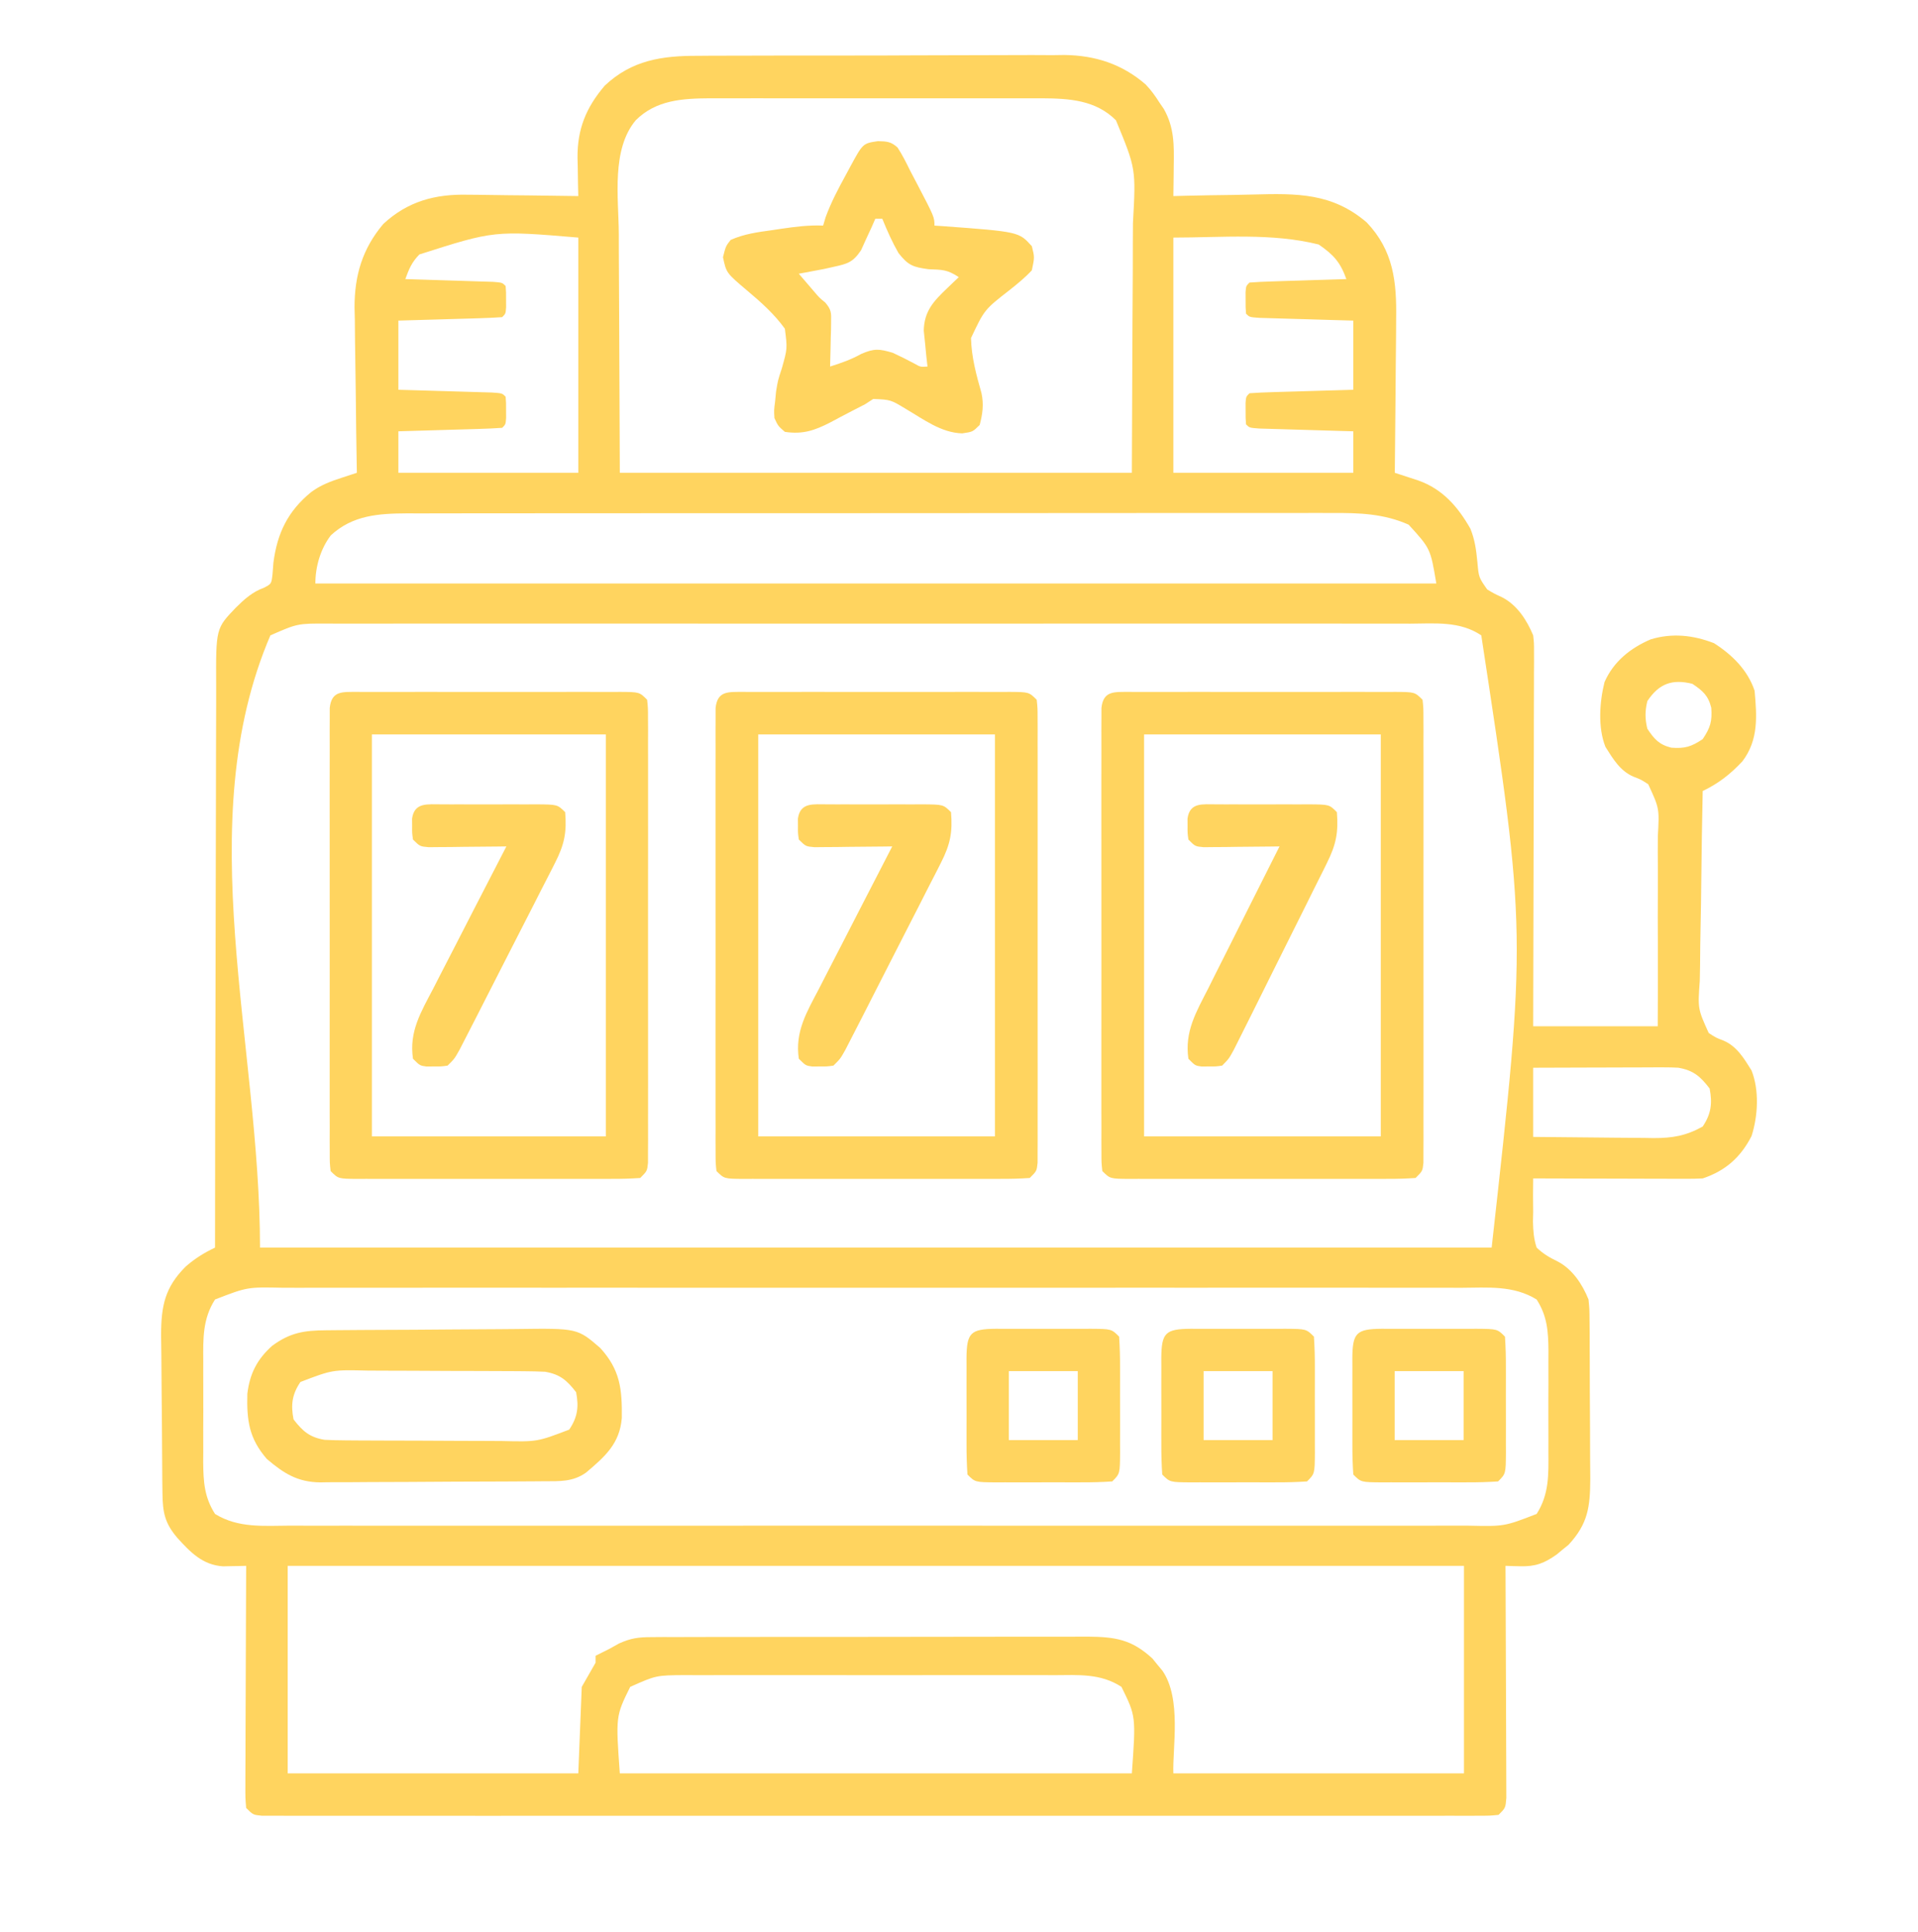
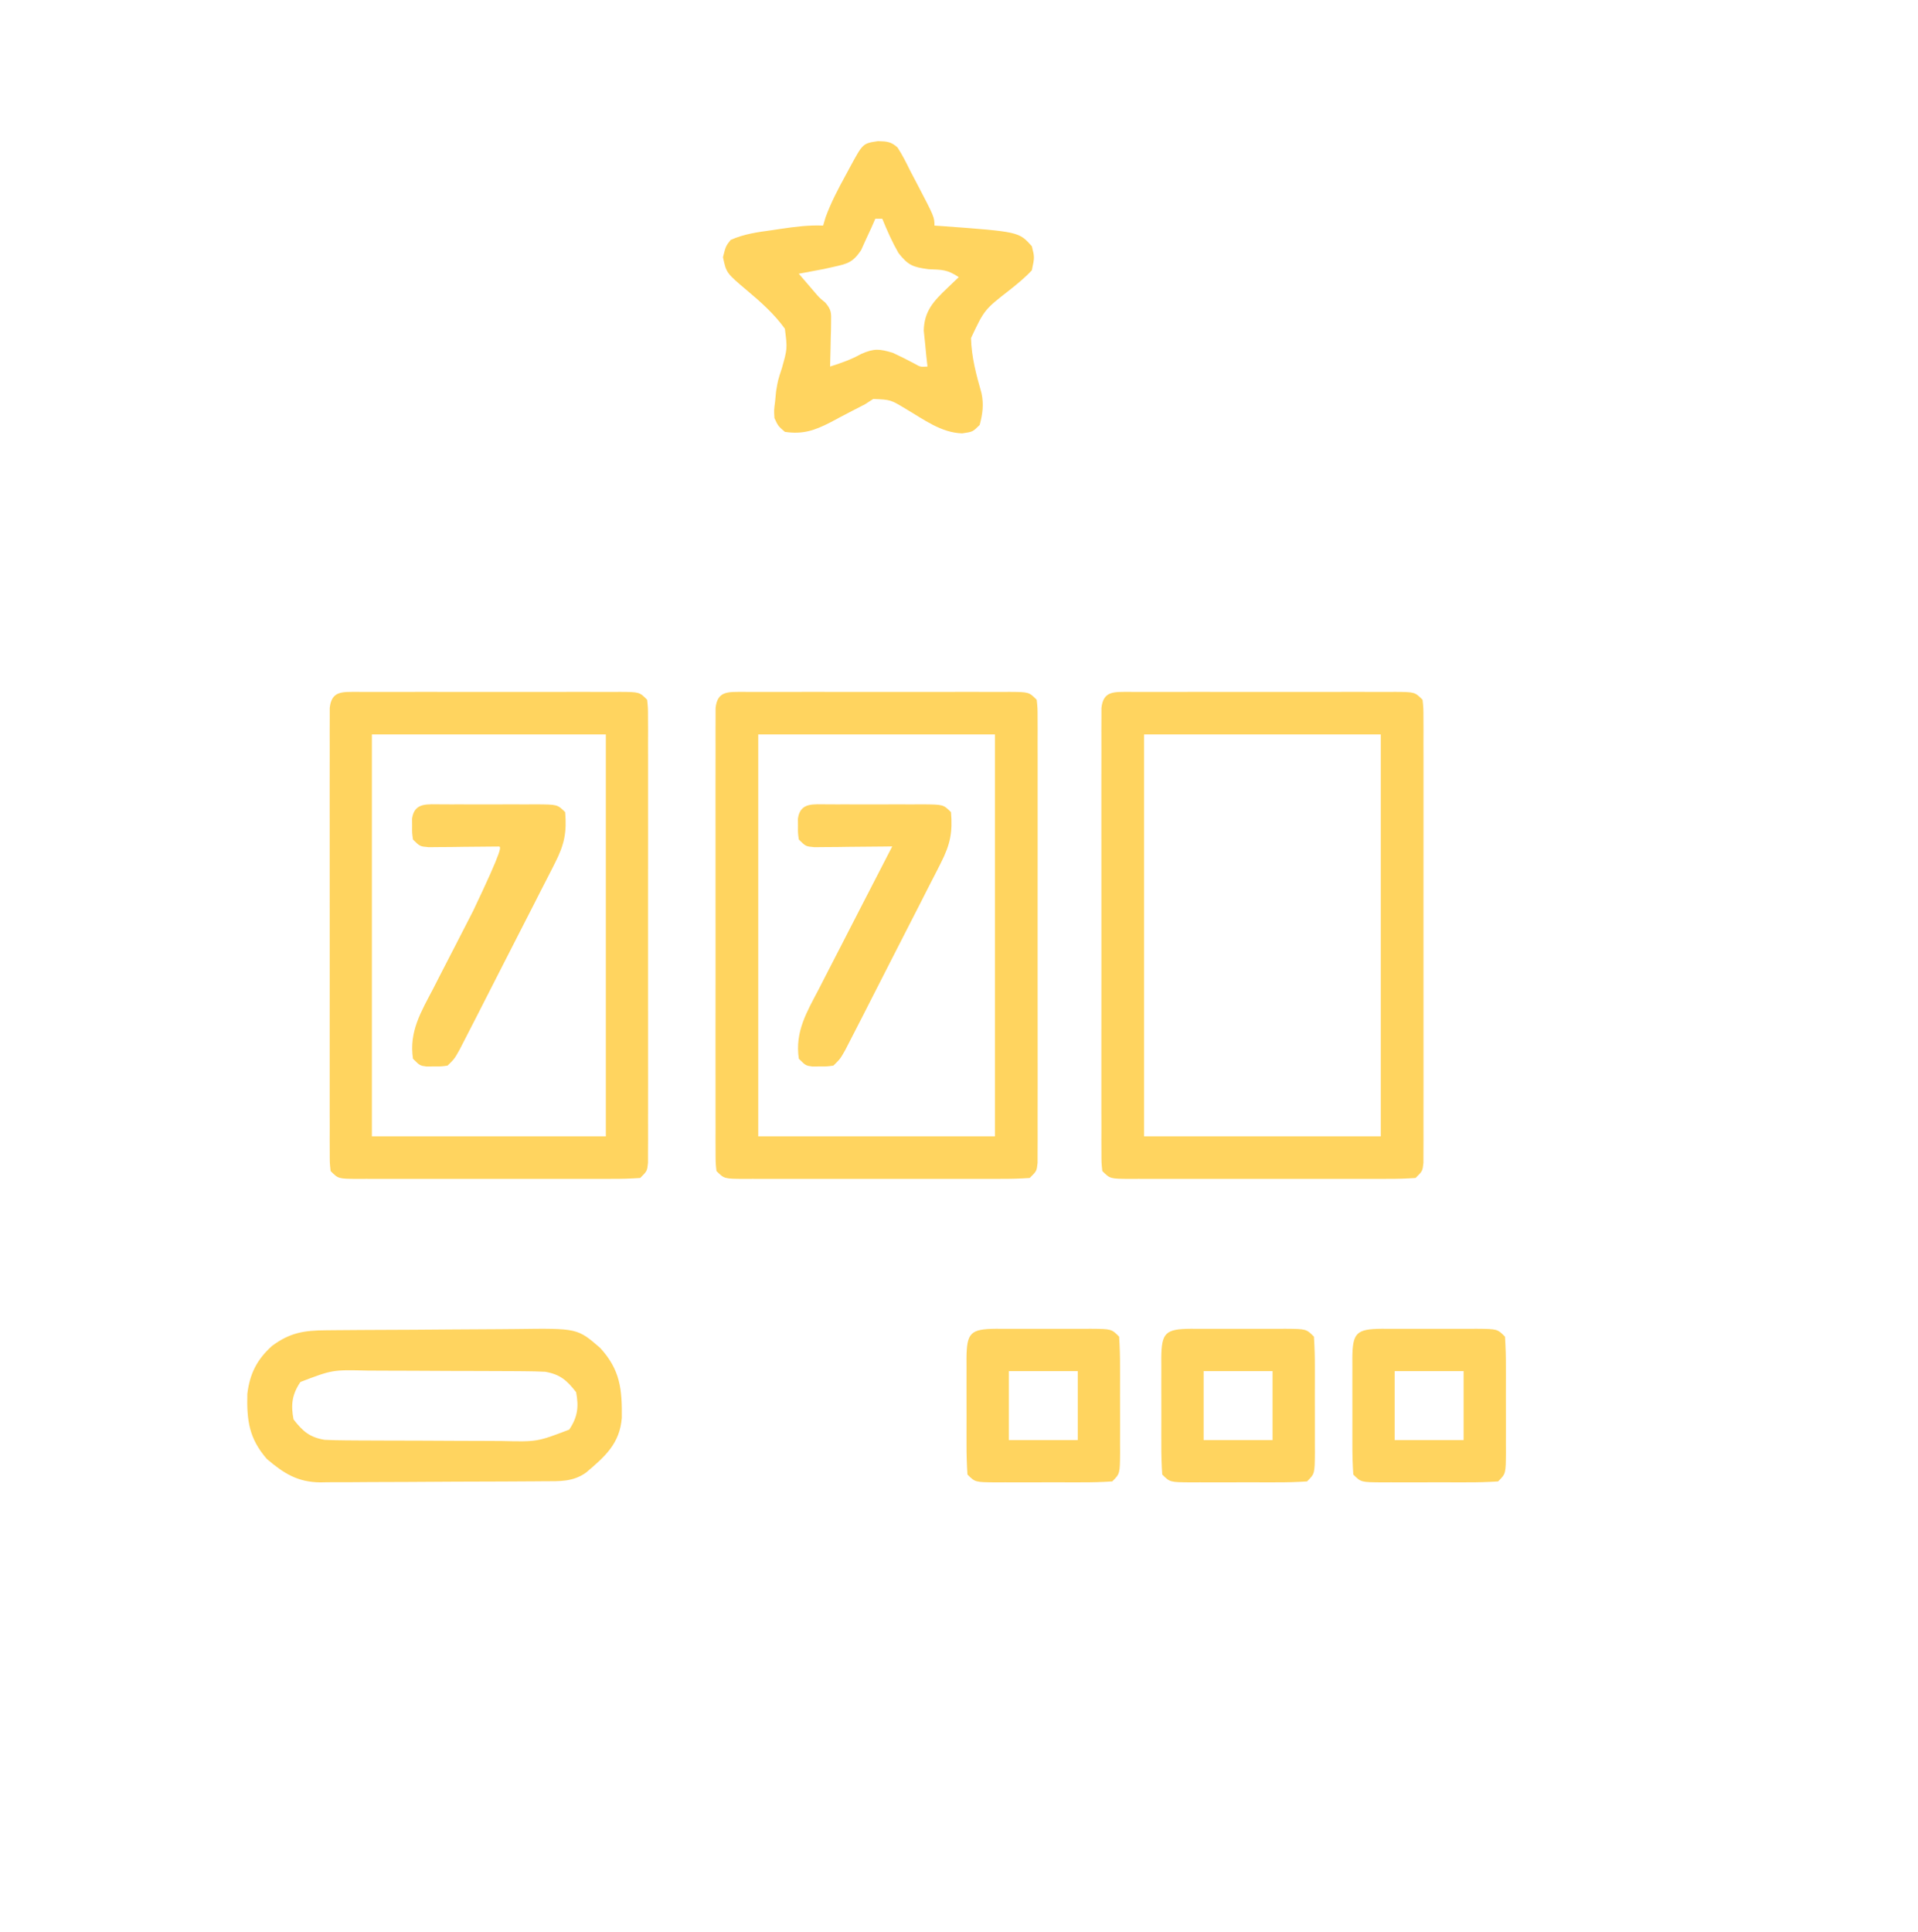
<svg xmlns="http://www.w3.org/2000/svg" width="140" height="141" viewBox="0 0 140 141" fill="none">
-   <path d="M50.944 4.074C51.255 4.072 51.566 4.069 51.886 4.066C52.733 4.061 53.579 4.059 54.425 4.061C55.135 4.061 55.844 4.059 56.554 4.056C58.23 4.051 59.907 4.05 61.583 4.053C63.304 4.057 65.026 4.05 66.748 4.04C68.233 4.031 69.718 4.028 71.203 4.029C72.087 4.03 72.97 4.029 73.854 4.022C74.842 4.014 75.829 4.019 76.816 4.025C77.104 4.021 77.392 4.017 77.688 4.013C79.939 4.042 81.903 4.67 83.628 6.167C84.026 6.585 84.33 7.007 84.637 7.495C84.741 7.646 84.844 7.797 84.951 7.952C85.721 9.311 85.698 10.603 85.673 12.121C85.67 12.437 85.67 12.437 85.667 12.76C85.663 13.277 85.655 13.794 85.647 14.311C85.953 14.303 86.258 14.295 86.573 14.287C87.719 14.259 88.866 14.242 90.012 14.228C90.506 14.22 91 14.21 91.494 14.197C94.66 14.114 97.234 14.071 99.763 16.236C101.715 18.29 101.954 20.563 101.908 23.29C101.907 23.612 101.905 23.933 101.904 24.265C101.899 25.113 101.89 25.961 101.879 26.809C101.868 27.677 101.864 28.545 101.859 29.413C101.848 31.111 101.831 32.809 101.81 34.507C101.966 34.558 102.123 34.609 102.285 34.662C102.491 34.729 102.696 34.797 102.908 34.866C103.112 34.933 103.315 34.999 103.526 35.068C105.298 35.694 106.414 36.983 107.326 38.582C107.66 39.408 107.751 40.139 107.839 41.024C107.938 42.142 107.938 42.142 108.556 43.022C109.08 43.334 109.08 43.334 109.629 43.586C110.735 44.15 111.441 45.246 111.911 46.373C111.973 46.942 111.973 46.942 111.972 47.577C111.973 47.939 111.973 47.939 111.974 48.309C111.972 48.572 111.97 48.835 111.968 49.106C111.968 49.384 111.968 49.663 111.968 49.95C111.968 50.87 111.964 51.791 111.96 52.712C111.959 53.35 111.959 53.988 111.958 54.626C111.956 56.134 111.952 57.642 111.947 59.151C111.942 60.868 111.939 62.586 111.936 64.303C111.931 67.835 111.922 71.368 111.911 74.9C114.911 74.9 117.911 74.9 121.002 74.9C121.016 71.879 121.016 71.879 121.011 68.859C121.005 67.627 121.001 66.395 121.01 65.163C121.017 64.169 121.014 63.176 121.005 62.182C121.003 61.803 121.005 61.424 121.01 61.046C121.124 59.002 121.124 59.002 120.309 57.24C119.784 56.898 119.784 56.898 119.233 56.686C118.258 56.27 117.739 55.389 117.186 54.511C116.624 53.097 116.755 51.242 117.117 49.785C117.775 48.284 119.004 47.3 120.492 46.663C122.07 46.188 123.583 46.355 125.106 46.941C126.429 47.783 127.572 48.909 128.073 50.412C128.24 52.291 128.366 54 127.188 55.559C126.325 56.489 125.437 57.183 124.285 57.733C124.238 59.949 124.202 62.166 124.18 64.382C124.17 65.412 124.156 66.441 124.133 67.47C124.111 68.464 124.099 69.457 124.093 70.451C124.09 70.83 124.082 71.209 124.071 71.587C123.925 73.628 123.925 73.628 124.723 75.393C125.247 75.736 125.247 75.736 125.799 75.947C126.776 76.362 127.296 77.243 127.847 78.123C128.425 79.565 128.319 81.452 127.852 82.913C127.06 84.46 125.952 85.452 124.285 86.008C123.878 86.03 123.471 86.037 123.063 86.036C122.692 86.036 122.692 86.036 122.313 86.036C122.046 86.035 121.779 86.034 121.504 86.032C121.094 86.032 121.094 86.032 120.675 86.031C119.8 86.03 118.925 86.027 118.051 86.023C117.458 86.022 116.865 86.021 116.273 86.02C114.819 86.017 113.365 86.013 111.911 86.008C111.895 86.823 111.901 87.638 111.911 88.453C111.906 88.684 111.901 88.914 111.896 89.151C111.911 89.84 111.949 90.401 112.163 91.057C112.641 91.508 113.089 91.776 113.68 92.059C114.772 92.623 115.498 93.721 115.951 94.844C116.019 95.547 116.019 95.547 116.025 96.367C116.028 96.675 116.031 96.982 116.035 97.299C116.035 97.797 116.035 97.796 116.036 98.304C116.038 98.649 116.04 98.995 116.041 99.34C116.044 100.063 116.045 100.787 116.045 101.51C116.045 102.434 116.052 103.357 116.061 104.281C116.066 104.994 116.067 105.707 116.067 106.42C116.068 106.925 116.073 107.43 116.079 107.935C116.069 109.987 115.913 111.212 114.491 112.749C114.348 112.865 114.205 112.98 114.057 113.099C113.843 113.277 113.843 113.277 113.623 113.459C112.725 114.095 112.073 114.347 110.964 114.314C110.762 114.31 110.56 114.305 110.352 114.3C110.124 114.292 110.124 114.292 109.891 114.283C109.892 114.503 109.893 114.723 109.894 114.95C109.904 117.023 109.912 119.096 109.917 121.169C109.919 122.234 109.923 123.3 109.929 124.366C109.934 125.394 109.937 126.422 109.939 127.45C109.939 127.843 109.941 128.235 109.944 128.628C109.948 129.177 109.948 129.726 109.948 130.275C109.949 130.588 109.95 130.9 109.951 131.223C109.891 131.954 109.891 131.954 109.386 132.459C108.74 132.522 108.74 132.522 107.905 132.523C107.588 132.524 107.27 132.525 106.943 132.527C106.588 132.526 106.232 132.524 105.877 132.523C105.502 132.524 105.127 132.525 104.752 132.526C103.717 132.528 102.683 132.527 101.648 132.525C100.534 132.524 99.42 132.526 98.306 132.527C96.122 132.529 93.938 132.529 91.754 132.527C89.98 132.526 88.205 132.526 86.431 132.527C86.053 132.527 86.053 132.527 85.667 132.527C85.155 132.527 84.643 132.527 84.131 132.527C79.324 132.529 74.517 132.527 69.711 132.525C65.582 132.522 61.454 132.523 57.325 132.525C52.537 132.528 47.748 132.529 42.959 132.527C42.448 132.527 41.938 132.527 41.428 132.527C41.177 132.527 40.926 132.527 40.667 132.527C38.894 132.526 37.121 132.527 35.348 132.528C33.188 132.529 31.029 132.529 28.869 132.526C27.767 132.525 26.664 132.525 25.561 132.526C24.553 132.528 23.545 132.527 22.537 132.524C22.171 132.524 21.805 132.524 21.439 132.525C20.944 132.527 20.449 132.525 19.954 132.523C19.678 132.523 19.402 132.523 19.118 132.522C18.473 132.459 18.473 132.459 17.968 131.954C17.907 131.223 17.907 131.223 17.911 130.275C17.911 130.102 17.911 129.93 17.911 129.752C17.911 129.181 17.915 128.61 17.919 128.039C17.92 127.644 17.921 127.248 17.921 126.853C17.923 125.811 17.928 124.769 17.933 123.728C17.939 122.665 17.941 121.602 17.944 120.54C17.949 118.454 17.957 116.368 17.968 114.283C17.815 114.287 17.661 114.291 17.503 114.296C17.199 114.301 17.199 114.301 16.889 114.306C16.689 114.311 16.488 114.315 16.282 114.32C14.795 114.226 13.894 113.29 12.949 112.247C12.035 111.179 11.875 110.398 11.859 109.005C11.853 108.545 11.853 108.545 11.846 108.075C11.835 106.671 11.825 105.267 11.819 103.862C11.816 103.122 11.809 102.382 11.798 101.642C11.786 100.745 11.78 99.849 11.778 98.953C11.775 98.448 11.767 97.944 11.758 97.439C11.763 95.319 12.033 93.958 13.552 92.443C14.217 91.858 14.901 91.436 15.695 91.057C15.695 90.828 15.696 90.6 15.696 90.365C15.7 84.804 15.71 79.244 15.729 73.683C15.738 70.994 15.744 68.305 15.745 65.616C15.745 63.272 15.751 60.928 15.761 58.584C15.767 57.343 15.77 56.102 15.768 54.861C15.766 53.693 15.77 52.524 15.778 51.355C15.78 50.927 15.78 50.499 15.778 50.071C15.757 45.868 15.757 45.868 17.211 44.353C17.831 43.738 18.427 43.197 19.263 42.899C19.811 42.614 19.811 42.614 19.892 41.907C19.924 41.493 19.924 41.493 19.957 41.071C20.234 38.911 21.014 37.3 22.719 35.911C23.42 35.393 24.13 35.135 24.951 34.866C25.259 34.765 25.259 34.765 25.574 34.662C25.73 34.611 25.887 34.56 26.049 34.507C26.046 34.331 26.043 34.154 26.039 33.972C26.009 32.294 25.985 30.615 25.971 28.937C25.963 28.074 25.952 27.212 25.935 26.349C25.915 25.354 25.908 24.359 25.901 23.364C25.89 22.907 25.89 22.907 25.878 22.441C25.877 20.107 26.447 18.162 27.975 16.349C29.756 14.691 31.769 14.156 34.147 14.212C34.379 14.214 34.611 14.215 34.851 14.217C35.584 14.222 36.317 14.235 37.05 14.248C37.551 14.253 38.051 14.258 38.552 14.262C39.772 14.273 40.992 14.29 42.211 14.311C42.204 14.003 42.196 13.694 42.189 13.377C42.183 12.966 42.177 12.556 42.171 12.145C42.166 11.943 42.16 11.741 42.155 11.532C42.133 9.435 42.774 7.854 44.141 6.252C46.114 4.39 48.325 4.063 50.944 4.074ZM46.403 8.779C44.621 10.91 45.146 14.414 45.168 17.003C45.169 17.452 45.17 17.9 45.17 18.349C45.174 20.001 45.185 21.653 45.194 23.305C45.21 27.002 45.226 30.698 45.242 34.507C57.576 34.507 69.909 34.507 82.617 34.507C82.632 30.81 82.648 27.113 82.664 23.305C82.671 22.141 82.678 20.978 82.685 19.78C82.688 18.729 82.688 18.729 82.689 17.677C82.69 17.212 82.693 16.747 82.697 16.283C82.916 12.313 82.916 12.313 81.456 8.779C79.973 7.298 78.045 7.186 76.047 7.174C75.666 7.175 75.666 7.175 75.278 7.177C74.868 7.176 74.868 7.176 74.451 7.174C73.553 7.172 72.656 7.174 71.758 7.175C71.132 7.175 70.505 7.174 69.879 7.174C68.568 7.173 67.257 7.174 65.946 7.176C64.268 7.179 62.59 7.178 60.912 7.175C59.619 7.173 58.326 7.173 57.033 7.175C56.415 7.175 55.796 7.175 55.177 7.173C54.312 7.172 53.447 7.174 52.581 7.177C52.327 7.176 52.073 7.175 51.811 7.174C49.813 7.186 47.886 7.298 46.403 8.779ZM30.611 18.571C30.048 19.15 29.86 19.622 29.585 20.37C29.904 20.379 29.904 20.379 30.23 20.389C31.017 20.413 31.805 20.438 32.592 20.464C32.933 20.475 33.274 20.485 33.616 20.495C34.105 20.51 34.595 20.526 35.084 20.543C35.379 20.552 35.674 20.561 35.978 20.57C36.656 20.622 36.656 20.622 36.908 20.875C36.942 21.332 36.942 21.332 36.94 21.885C36.941 22.158 36.941 22.158 36.942 22.437C36.908 22.894 36.908 22.894 36.656 23.147C36.096 23.187 35.535 23.21 34.974 23.227C34.722 23.235 34.722 23.235 34.465 23.243C33.928 23.259 33.39 23.274 32.852 23.289C32.488 23.3 32.124 23.311 31.76 23.322C30.867 23.349 29.973 23.374 29.08 23.399C29.08 25.066 29.08 26.732 29.08 28.448C29.896 28.471 29.896 28.471 30.728 28.495C31.253 28.51 31.778 28.526 32.303 28.542C32.668 28.553 33.034 28.564 33.4 28.574C33.925 28.588 34.449 28.605 34.974 28.621C35.29 28.63 35.606 28.64 35.932 28.649C36.656 28.701 36.656 28.701 36.908 28.953C36.942 29.411 36.942 29.411 36.94 29.963C36.941 30.236 36.941 30.236 36.942 30.515C36.908 30.973 36.908 30.973 36.656 31.225C36.096 31.265 35.535 31.289 34.974 31.305C34.806 31.311 34.638 31.316 34.465 31.321C33.928 31.338 33.39 31.353 32.852 31.367C32.488 31.378 32.124 31.389 31.76 31.4C30.867 31.427 29.973 31.453 29.08 31.478C29.08 32.477 29.08 33.477 29.08 34.507C33.413 34.507 37.747 34.507 42.211 34.507C42.211 28.842 42.211 23.177 42.211 17.34C36.086 16.824 36.086 16.824 30.611 18.571ZM85.647 17.34C85.647 23.006 85.647 28.671 85.647 34.507C89.981 34.507 94.314 34.507 98.779 34.507C98.779 33.508 98.779 32.508 98.779 31.478C98.437 31.468 98.437 31.468 98.088 31.459C97.244 31.435 96.4 31.41 95.556 31.384C95.19 31.373 94.825 31.362 94.459 31.352C93.934 31.338 93.41 31.322 92.885 31.305C92.569 31.296 92.253 31.287 91.927 31.277C91.203 31.225 91.203 31.225 90.951 30.973C90.917 30.515 90.917 30.515 90.919 29.963C90.918 29.69 90.918 29.69 90.917 29.411C90.951 28.953 90.951 28.953 91.203 28.701C91.763 28.661 92.324 28.637 92.885 28.621C93.053 28.616 93.221 28.61 93.394 28.605C93.931 28.588 94.469 28.574 95.007 28.559C95.371 28.548 95.735 28.537 96.098 28.526C96.992 28.498 97.885 28.474 98.779 28.448C98.779 26.782 98.779 25.116 98.779 23.399C98.235 23.384 97.691 23.369 97.131 23.353C96.606 23.337 96.081 23.321 95.556 23.305C95.19 23.294 94.825 23.284 94.459 23.274C93.934 23.259 93.41 23.243 92.885 23.227C92.569 23.218 92.253 23.208 91.927 23.199C91.203 23.147 91.203 23.147 90.951 22.894C90.917 22.437 90.917 22.437 90.919 21.885C90.918 21.611 90.918 21.611 90.917 21.332C90.951 20.875 90.951 20.875 91.203 20.622C91.726 20.582 92.25 20.559 92.775 20.543C93.093 20.532 93.411 20.521 93.739 20.51C94.077 20.5 94.416 20.49 94.754 20.48C95.094 20.469 95.433 20.458 95.773 20.447C96.607 20.42 97.44 20.395 98.274 20.37C97.834 19.142 97.345 18.593 96.254 17.845C92.82 16.987 89.187 17.34 85.647 17.34ZM24.149 39.071C23.4 40.046 23.019 41.357 23.019 42.586C50.02 42.586 77.021 42.586 104.84 42.586C104.414 40.039 104.414 40.039 102.82 38.294C101.015 37.486 99.189 37.429 97.243 37.442C96.945 37.441 96.648 37.44 96.341 37.439C95.521 37.437 94.702 37.439 93.882 37.441C92.996 37.444 92.109 37.441 91.222 37.44C89.489 37.438 87.755 37.439 86.021 37.442C84 37.446 81.979 37.445 79.959 37.445C76.353 37.444 72.747 37.447 69.141 37.452C65.645 37.457 62.148 37.458 58.652 37.457C54.841 37.456 51.03 37.456 47.219 37.458C46.812 37.459 46.406 37.459 45.999 37.459C45.799 37.459 45.599 37.46 45.393 37.46C43.985 37.461 42.578 37.461 41.17 37.46C39.455 37.46 37.739 37.461 36.023 37.465C35.148 37.466 34.274 37.468 33.399 37.466C32.45 37.465 31.501 37.468 30.552 37.471C30.276 37.47 30.001 37.469 29.717 37.468C27.627 37.48 25.747 37.598 24.149 39.071ZM19.736 46.373C13.866 60.065 18.978 76.16 18.978 91.057C48.646 91.057 78.314 91.057 108.88 91.057C111.437 68.112 111.437 68.112 108.123 46.373C106.558 45.319 104.761 45.51 102.933 45.519C102.583 45.518 102.233 45.517 101.882 45.516C100.922 45.512 99.962 45.514 99.002 45.516C97.966 45.518 96.93 45.515 95.893 45.513C93.864 45.51 91.835 45.511 89.806 45.513C88.157 45.514 86.507 45.515 84.858 45.514C84.624 45.514 84.389 45.514 84.147 45.514C83.67 45.513 83.193 45.513 82.716 45.513C78.245 45.511 73.773 45.513 69.302 45.517C65.465 45.521 61.629 45.52 57.792 45.517C53.337 45.512 48.881 45.511 44.426 45.513C43.951 45.513 43.476 45.514 43.001 45.514C42.767 45.514 42.533 45.514 42.292 45.514C40.645 45.515 38.998 45.514 37.351 45.512C35.343 45.51 33.336 45.51 31.328 45.514C30.304 45.517 29.28 45.517 28.256 45.515C27.318 45.513 26.381 45.514 25.443 45.518C24.943 45.519 24.444 45.517 23.944 45.514C21.72 45.503 21.72 45.503 19.736 46.373ZM120.245 51.169C120.068 51.886 120.068 52.472 120.245 53.189C120.747 53.942 121.099 54.351 121.996 54.571C122.987 54.643 123.444 54.506 124.285 53.946C124.845 53.106 124.982 52.649 124.91 51.658C124.69 50.761 124.281 50.409 123.527 49.907C122.059 49.546 121.101 49.885 120.245 51.169ZM111.911 77.929C111.911 79.595 111.911 81.262 111.911 82.978C113.389 82.996 114.867 83.011 116.345 83.02C116.848 83.024 117.35 83.029 117.852 83.035C118.576 83.045 119.3 83.049 120.025 83.052C120.247 83.056 120.47 83.06 120.7 83.064C122.088 83.064 123.063 82.899 124.285 82.221C124.904 81.293 124.998 80.522 124.79 79.444C124.109 78.555 123.607 78.126 122.517 77.929C122.155 77.908 121.792 77.9 121.429 77.901C121.111 77.901 121.111 77.901 120.786 77.901C120.559 77.902 120.332 77.903 120.099 77.905C119.748 77.905 119.748 77.905 119.389 77.906C118.643 77.907 117.897 77.91 117.151 77.913C116.645 77.915 116.138 77.916 115.632 77.917C114.391 77.919 113.151 77.924 111.911 77.929ZM15.695 94.844C14.781 96.279 14.827 97.708 14.837 99.372C14.836 99.634 14.836 99.897 14.835 100.167C14.834 100.719 14.836 101.272 14.839 101.824C14.843 102.667 14.839 103.509 14.834 104.352C14.835 104.89 14.836 105.429 14.837 105.967C14.836 106.218 14.834 106.468 14.832 106.726C14.847 108.163 14.913 109.267 15.695 110.496C17.393 111.543 19.257 111.359 21.192 111.349C21.576 111.35 21.959 111.351 22.343 111.353C23.395 111.356 24.447 111.354 25.499 111.352C26.635 111.35 27.77 111.353 28.906 111.355C31.129 111.358 33.353 111.358 35.577 111.356C37.384 111.354 39.191 111.354 40.998 111.354C41.384 111.355 41.384 111.355 41.777 111.355C42.3 111.355 42.822 111.355 43.344 111.356C48.244 111.358 53.143 111.355 58.042 111.351C62.246 111.348 66.45 111.348 70.654 111.352C75.536 111.356 80.418 111.357 85.299 111.355C85.82 111.355 86.34 111.355 86.861 111.354C87.117 111.354 87.373 111.354 87.637 111.354C89.442 111.353 91.247 111.355 93.052 111.356C95.252 111.358 97.451 111.358 99.651 111.354C100.773 111.352 101.896 111.351 103.018 111.354C104.046 111.356 105.073 111.355 106.1 111.351C106.472 111.35 106.844 111.35 107.215 111.352C109.805 111.408 109.805 111.408 112.163 110.496C113.078 109.06 113.032 107.632 113.022 105.967C113.022 105.705 113.023 105.443 113.024 105.173C113.024 104.62 113.023 104.068 113.02 103.515C113.016 102.672 113.02 101.83 113.025 100.987C113.024 100.449 113.023 99.91 113.022 99.372C113.024 98.996 113.024 98.996 113.026 98.613C113.012 97.176 112.946 96.072 112.163 94.844C110.466 93.797 108.602 93.981 106.667 93.99C106.283 93.989 105.9 93.988 105.516 93.987C104.464 93.983 103.412 93.985 102.36 93.987C101.224 93.989 100.089 93.986 98.953 93.984C96.73 93.981 94.506 93.982 92.282 93.984C90.475 93.986 88.668 93.986 86.861 93.985C86.604 93.985 86.347 93.985 86.082 93.985C85.559 93.984 85.037 93.984 84.514 93.984C79.615 93.982 74.716 93.984 69.817 93.988C65.612 93.992 61.408 93.991 57.204 93.987C52.323 93.984 47.441 93.982 42.559 93.984C42.039 93.984 41.518 93.985 40.998 93.985C40.614 93.985 40.614 93.985 40.222 93.985C38.417 93.986 36.612 93.985 34.807 93.983C32.607 93.981 30.407 93.981 28.208 93.986C27.085 93.987 25.963 93.988 24.841 93.986C23.813 93.984 22.786 93.985 21.758 93.989C21.387 93.99 21.015 93.989 20.643 93.987C18.054 93.931 18.054 93.931 15.695 94.844ZM20.999 114.283C20.999 119.281 20.999 124.28 20.999 129.43C27.999 129.43 34.999 129.43 42.211 129.43C42.295 127.347 42.378 125.264 42.464 123.118C42.797 122.535 43.131 121.952 43.474 121.351C43.474 121.185 43.474 121.018 43.474 120.846C43.811 120.678 44.148 120.51 44.484 120.341C44.715 120.212 44.946 120.083 45.184 119.95C46.047 119.563 46.593 119.488 47.531 119.486C47.832 119.484 48.134 119.481 48.444 119.479C48.935 119.48 48.935 119.48 49.435 119.482C49.786 119.481 50.136 119.479 50.487 119.477C51.437 119.472 52.386 119.473 53.336 119.474C54.13 119.475 54.924 119.473 55.718 119.472C57.591 119.468 59.464 119.469 61.338 119.471C63.268 119.474 65.198 119.471 67.128 119.464C68.788 119.458 70.448 119.457 72.107 119.458C73.097 119.459 74.087 119.458 75.078 119.454C76.009 119.45 76.94 119.451 77.872 119.456C78.374 119.457 78.877 119.454 79.38 119.45C81.403 119.467 82.608 119.65 84.122 121.052C84.299 121.271 84.299 121.271 84.479 121.493C84.662 121.712 84.662 121.712 84.848 121.936C86.264 123.982 85.574 127.593 85.647 129.43C92.648 129.43 99.648 129.43 106.86 129.43C106.86 124.431 106.86 119.433 106.86 114.283C78.526 114.283 50.191 114.283 20.999 114.283ZM45.999 123.118C44.943 125.261 44.943 125.261 45.242 129.43C57.576 129.43 69.909 129.43 82.617 129.43C82.915 125.261 82.915 125.261 81.859 123.118C80.346 122.124 78.714 122.254 76.952 122.263C76.483 122.261 76.483 122.261 76.004 122.259C75.15 122.256 74.297 122.257 73.443 122.259C72.548 122.261 71.652 122.259 70.756 122.258C69.252 122.257 67.749 122.259 66.245 122.262C64.509 122.266 62.774 122.265 61.038 122.261C59.545 122.257 58.051 122.257 56.558 122.259C55.667 122.26 54.777 122.26 53.886 122.258C52.893 122.255 51.9 122.259 50.907 122.263C50.614 122.262 50.321 122.26 50.019 122.258C47.895 122.272 47.895 122.272 45.999 123.118Z" fill="#FFD45F" />
  <path d="M82.445 50.498C82.755 50.5 82.755 50.5 83.071 50.502C83.288 50.501 83.506 50.5 83.73 50.499C84.45 50.496 85.171 50.498 85.892 50.5C86.391 50.499 86.89 50.499 87.39 50.498C88.437 50.498 89.485 50.499 90.532 50.501C91.877 50.504 93.222 50.502 94.567 50.499C95.598 50.497 96.63 50.498 97.661 50.499C98.157 50.5 98.653 50.499 99.149 50.498C99.841 50.497 100.534 50.499 101.226 50.502C101.432 50.5 101.639 50.499 101.852 50.498C103.27 50.509 103.27 50.509 103.836 51.073C103.9 51.671 103.9 51.671 103.901 52.436C103.902 52.725 103.904 53.015 103.905 53.313C103.904 53.632 103.903 53.951 103.902 54.28C103.903 54.618 103.904 54.956 103.905 55.294C103.907 56.214 103.906 57.133 103.905 58.053C103.903 59.014 103.904 59.975 103.905 60.936C103.906 62.55 103.905 64.165 103.903 65.779C103.9 67.647 103.901 69.515 103.904 71.383C103.906 72.985 103.906 74.587 103.905 76.188C103.904 77.146 103.904 78.104 103.906 79.061C103.907 79.961 103.906 80.861 103.903 81.761C103.902 82.251 103.904 82.74 103.905 83.229C103.904 83.519 103.902 83.808 103.901 84.106C103.901 84.359 103.9 84.611 103.9 84.871C103.836 85.469 103.836 85.469 103.328 85.975C102.619 86.025 101.935 86.044 101.226 86.04C101.009 86.041 100.791 86.042 100.567 86.043C99.847 86.046 99.126 86.044 98.405 86.042C97.906 86.043 97.406 86.043 96.907 86.044C95.86 86.044 94.812 86.043 93.765 86.041C92.42 86.038 91.075 86.04 89.73 86.043C88.699 86.045 87.667 86.044 86.636 86.043C86.14 86.042 85.644 86.043 85.148 86.044C84.456 86.045 83.763 86.043 83.071 86.04C82.864 86.042 82.658 86.043 82.445 86.044C81.027 86.033 81.027 86.033 80.461 85.469C80.397 84.871 80.397 84.871 80.396 84.106C80.394 83.672 80.394 83.672 80.392 83.229C80.393 82.91 80.394 82.591 80.395 82.262C80.394 81.924 80.393 81.586 80.392 81.248C80.39 80.328 80.391 79.409 80.392 78.489C80.394 77.528 80.392 76.567 80.392 75.606C80.391 73.992 80.392 72.377 80.394 70.763C80.397 68.895 80.396 67.027 80.393 65.159C80.391 63.557 80.391 61.956 80.392 60.354C80.393 59.396 80.393 58.438 80.391 57.481C80.39 56.581 80.391 55.681 80.394 54.781C80.395 54.291 80.393 53.802 80.392 53.313C80.393 53.023 80.394 52.734 80.396 52.436C80.396 52.184 80.396 51.931 80.397 51.671C80.533 50.392 81.346 50.507 82.445 50.498ZM83.51 53.602C83.51 63.283 83.51 72.965 83.51 82.94C89.211 82.94 94.913 82.94 100.787 82.94C100.787 73.258 100.787 63.577 100.787 53.602C95.086 53.602 89.384 53.602 83.51 53.602Z" fill="#FFD45F" />
  <path d="M54.281 50.498C54.591 50.5 54.591 50.5 54.907 50.502C55.124 50.501 55.342 50.5 55.565 50.499C56.286 50.496 57.007 50.498 57.727 50.5C58.227 50.499 58.726 50.499 59.226 50.498C60.273 50.498 61.321 50.499 62.368 50.501C63.713 50.504 65.058 50.502 66.403 50.499C67.434 50.497 68.466 50.498 69.497 50.499C69.993 50.5 70.489 50.499 70.985 50.498C71.677 50.497 72.37 50.499 73.062 50.502C73.268 50.5 73.475 50.499 73.688 50.498C75.106 50.509 75.106 50.509 75.672 51.073C75.736 51.671 75.736 51.671 75.737 52.436C75.738 52.725 75.74 53.015 75.741 53.313C75.74 53.632 75.739 53.951 75.738 54.28C75.739 54.618 75.74 54.956 75.741 55.294C75.743 56.214 75.742 57.133 75.74 58.053C75.739 59.014 75.74 59.975 75.741 60.936C75.742 62.55 75.741 64.165 75.739 65.779C75.736 67.647 75.737 69.515 75.739 71.383C75.742 72.985 75.742 74.587 75.741 76.188C75.74 77.146 75.74 78.104 75.742 79.061C75.743 79.961 75.742 80.861 75.739 81.761C75.738 82.251 75.74 82.74 75.741 83.229C75.74 83.519 75.738 83.808 75.737 84.106C75.737 84.359 75.736 84.611 75.736 84.871C75.672 85.469 75.672 85.469 75.164 85.975C74.455 86.025 73.771 86.044 73.062 86.04C72.845 86.041 72.627 86.042 72.403 86.043C71.683 86.046 70.962 86.044 70.241 86.042C69.742 86.043 69.243 86.043 68.743 86.044C67.696 86.044 66.648 86.043 65.601 86.041C64.256 86.038 62.911 86.04 61.566 86.043C60.535 86.045 59.503 86.044 58.472 86.043C57.976 86.042 57.48 86.043 56.984 86.044C56.291 86.045 55.599 86.043 54.907 86.04C54.7 86.042 54.494 86.043 54.281 86.044C52.863 86.033 52.863 86.033 52.297 85.469C52.233 84.871 52.233 84.871 52.232 84.106C52.23 83.672 52.23 83.672 52.228 83.229C52.229 82.91 52.23 82.591 52.231 82.262C52.23 81.924 52.229 81.586 52.228 81.248C52.226 80.328 52.227 79.409 52.228 78.489C52.23 77.528 52.228 76.567 52.227 75.606C52.227 73.992 52.228 72.377 52.23 70.763C52.233 68.895 52.232 67.027 52.229 65.159C52.227 63.557 52.227 61.956 52.228 60.354C52.229 59.396 52.229 58.438 52.227 57.481C52.226 56.581 52.227 55.681 52.23 54.781C52.231 54.291 52.229 53.802 52.228 53.313C52.229 53.023 52.23 52.734 52.232 52.436C52.232 52.184 52.232 51.931 52.233 51.671C52.369 50.392 53.182 50.507 54.281 50.498ZM55.346 53.602C55.346 63.283 55.346 72.965 55.346 82.94C61.047 82.94 66.749 82.94 72.623 82.94C72.623 73.258 72.623 63.577 72.623 53.602C66.922 53.602 61.22 53.602 55.346 53.602Z" fill="#FFD45F" />
  <path d="M26.093 50.498C26.399 50.5 26.399 50.5 26.712 50.502C26.926 50.501 27.141 50.5 27.363 50.499C28.075 50.496 28.787 50.498 29.5 50.5C29.993 50.499 30.487 50.499 30.98 50.498C32.016 50.498 33.051 50.499 34.086 50.501C35.415 50.504 36.745 50.502 38.074 50.499C39.093 50.497 40.113 50.498 41.132 50.499C41.622 50.5 42.113 50.499 42.603 50.498C43.287 50.497 43.971 50.499 44.656 50.502C44.86 50.5 45.064 50.499 45.274 50.498C46.676 50.509 46.676 50.509 47.236 51.073C47.299 51.671 47.299 51.671 47.299 52.436C47.301 52.725 47.302 53.015 47.304 53.313C47.303 53.632 47.302 53.951 47.301 54.28C47.301 54.618 47.302 54.956 47.303 55.294C47.306 56.214 47.305 57.133 47.303 58.053C47.302 59.014 47.303 59.975 47.304 60.936C47.305 62.55 47.303 64.165 47.301 65.779C47.298 67.647 47.299 69.515 47.302 71.383C47.304 72.985 47.305 74.587 47.303 76.188C47.303 77.146 47.302 78.104 47.304 79.061C47.306 79.961 47.304 80.861 47.302 81.761C47.301 82.251 47.302 82.74 47.304 83.229C47.302 83.519 47.301 83.808 47.299 84.106C47.299 84.359 47.299 84.611 47.299 84.871C47.236 85.469 47.236 85.469 46.733 85.975C46.032 86.025 45.357 86.044 44.656 86.04C44.441 86.041 44.226 86.042 44.005 86.043C43.292 86.046 42.58 86.044 41.868 86.042C41.374 86.043 40.881 86.043 40.387 86.044C39.352 86.044 38.316 86.043 37.281 86.041C35.952 86.038 34.623 86.04 33.293 86.043C32.274 86.045 31.255 86.044 30.235 86.043C29.745 86.042 29.255 86.043 28.764 86.044C28.08 86.045 27.396 86.043 26.712 86.04C26.508 86.042 26.303 86.043 26.093 86.044C24.691 86.033 24.691 86.033 24.132 85.469C24.068 84.871 24.068 84.871 24.068 84.106C24.066 83.672 24.066 83.672 24.064 83.229C24.065 82.91 24.066 82.591 24.067 82.262C24.066 81.924 24.065 81.586 24.064 81.248C24.062 80.328 24.063 79.409 24.064 78.489C24.065 77.528 24.064 76.567 24.064 75.606C24.062 73.992 24.064 72.377 24.066 70.763C24.069 68.895 24.068 67.027 24.065 65.159C24.063 63.557 24.063 61.956 24.064 60.354C24.065 59.396 24.065 58.438 24.063 57.481C24.062 56.581 24.063 55.681 24.066 54.781C24.067 54.291 24.065 53.802 24.064 53.313C24.065 53.023 24.066 52.734 24.068 52.436C24.068 52.184 24.068 51.931 24.068 51.671C24.203 50.392 25.007 50.507 26.093 50.498ZM27.145 53.602C27.145 63.283 27.145 72.965 27.145 82.94C32.781 82.94 38.416 82.94 44.222 82.94C44.222 73.258 44.222 63.577 44.222 53.602C38.587 53.602 32.951 53.602 27.145 53.602Z" fill="#FFD45F" />
  <path d="M64.082 10.302C64.724 10.317 65.04 10.332 65.516 10.768C65.867 11.312 66.148 11.868 66.431 12.45C66.588 12.75 66.745 13.049 66.903 13.348C68.208 15.845 68.208 15.845 68.208 16.465C68.393 16.477 68.578 16.489 68.768 16.502C74.369 16.914 74.369 16.914 75.318 17.97C75.519 18.776 75.519 18.776 75.318 19.727C74.832 20.253 74.303 20.681 73.744 21.13C71.854 22.598 71.854 22.598 70.876 24.675C70.91 26.068 71.263 27.358 71.641 28.692C71.819 29.521 71.723 30.204 71.509 31.017C71.001 31.519 71.001 31.519 70.234 31.63C68.7 31.587 67.42 30.608 66.139 29.857C65.007 29.171 65.007 29.171 63.741 29.119C63.539 29.249 63.338 29.378 63.13 29.512C62.815 29.677 62.498 29.839 62.18 30C61.653 30.273 61.128 30.548 60.606 30.83C59.471 31.413 58.599 31.719 57.29 31.519C56.795 31.092 56.795 31.092 56.529 30.515C56.492 29.946 56.492 29.946 56.576 29.308C56.612 28.941 56.612 28.941 56.648 28.568C56.782 27.755 56.782 27.755 57.067 26.888C57.475 25.443 57.475 25.443 57.29 23.992C56.518 22.919 55.547 22.055 54.535 21.206C53.014 19.918 53.014 19.918 52.773 18.77C52.974 17.97 52.974 17.97 53.332 17.511C54.32 17.07 55.318 16.941 56.386 16.794C56.708 16.745 56.708 16.745 57.037 16.696C58.059 16.546 59.047 16.421 60.083 16.465C60.143 16.262 60.203 16.059 60.265 15.85C60.665 14.758 61.192 13.769 61.749 12.748C61.854 12.554 61.959 12.359 62.066 12.159C62.983 10.465 62.983 10.465 64.082 10.302ZM63.892 15.963C63.8 16.175 63.707 16.386 63.612 16.604C63.484 16.879 63.357 17.154 63.225 17.437C63.102 17.711 62.978 17.984 62.85 18.266C62.252 19.145 61.875 19.252 60.845 19.476C60.613 19.528 60.38 19.58 60.141 19.634C59.814 19.695 59.814 19.695 59.48 19.758C59.258 19.8 59.036 19.842 58.808 19.885C58.559 19.931 58.559 19.931 58.306 19.977C58.544 20.255 58.782 20.532 59.02 20.808C59.153 20.963 59.285 21.117 59.422 21.276C59.81 21.733 59.81 21.733 60.231 22.076C60.679 22.587 60.681 22.826 60.665 23.493C60.663 23.683 60.66 23.873 60.658 24.069C60.652 24.266 60.645 24.463 60.639 24.666C60.635 24.866 60.632 25.066 60.628 25.272C60.619 25.765 60.606 26.259 60.591 26.752C61.41 26.494 62.125 26.244 62.876 25.826C63.816 25.42 64.185 25.459 65.161 25.748C65.702 25.996 66.229 26.259 66.752 26.541C67.187 26.788 67.187 26.788 67.701 26.752C67.673 26.513 67.646 26.274 67.618 26.027C67.588 25.713 67.557 25.398 67.526 25.074C67.477 24.607 67.477 24.607 67.428 24.13C67.458 22.71 68.144 21.98 69.145 21.028C69.303 20.876 69.461 20.725 69.624 20.568C69.743 20.456 69.863 20.344 69.986 20.228C69.121 19.659 68.776 19.692 67.764 19.648C66.64 19.493 66.289 19.367 65.582 18.467C65.121 17.661 64.748 16.822 64.4 15.963C64.232 15.963 64.064 15.963 63.892 15.963Z" fill="#FFD45F" />
  <path d="M23.78 97.091C24.062 97.088 24.062 97.088 24.349 97.085C24.971 97.079 25.593 97.075 26.215 97.071C26.428 97.07 26.641 97.068 26.86 97.067C27.988 97.06 29.116 97.055 30.244 97.052C31.175 97.049 32.106 97.042 33.037 97.031C34.163 97.019 35.289 97.013 36.415 97.011C36.843 97.01 37.271 97.006 37.698 97C42.145 96.941 42.145 96.941 43.811 98.381C45.275 99.981 45.412 101.396 45.388 103.485C45.24 105.354 44.175 106.296 42.781 107.475C41.814 108.169 40.832 108.106 39.689 108.11C39.406 108.113 39.406 108.113 39.118 108.115C38.493 108.12 37.869 108.123 37.245 108.126C37.031 108.127 36.818 108.128 36.597 108.129C35.467 108.134 34.336 108.137 33.206 108.14C32.04 108.143 30.875 108.151 29.709 108.161C28.811 108.167 27.913 108.17 27.015 108.17C26.585 108.172 26.156 108.175 25.726 108.179C25.123 108.185 24.521 108.185 23.919 108.183C23.743 108.186 23.567 108.19 23.385 108.193C21.722 108.176 20.717 107.541 19.477 106.483C18.169 104.976 18.006 103.662 18.054 101.73C18.229 100.265 18.758 99.218 19.864 98.226C21.166 97.262 22.208 97.1 23.78 97.091ZM21.93 100.864C21.313 101.777 21.22 102.535 21.427 103.596C22.104 104.469 22.604 104.902 23.69 105.086C24.211 105.111 24.733 105.123 25.254 105.126C25.571 105.129 25.887 105.131 26.213 105.133C26.558 105.135 26.903 105.136 27.248 105.137C27.603 105.138 27.958 105.14 28.314 105.141C29.058 105.144 29.802 105.145 30.547 105.146C31.497 105.147 32.448 105.153 33.398 105.16C34.132 105.165 34.866 105.166 35.6 105.167C35.95 105.167 36.3 105.169 36.651 105.173C39.214 105.233 39.214 105.233 41.548 104.341C42.164 103.428 42.258 102.67 42.051 101.609C41.374 100.736 40.874 100.304 39.787 100.119C39.266 100.094 38.745 100.082 38.223 100.079C37.907 100.077 37.59 100.074 37.264 100.072C36.919 100.071 36.575 100.07 36.23 100.069C35.874 100.067 35.519 100.066 35.164 100.064C34.42 100.062 33.675 100.06 32.931 100.059C31.98 100.058 31.03 100.052 30.079 100.045C29.345 100.04 28.611 100.039 27.878 100.039C27.527 100.038 27.177 100.036 26.827 100.033C24.264 99.972 24.264 99.972 21.93 100.864Z" fill="#FFD45F" />
  <path d="M100.863 96.982C101.187 96.984 101.187 96.984 101.517 96.985C101.849 96.984 101.849 96.984 102.188 96.984C102.657 96.983 103.126 96.984 103.594 96.986C104.314 96.989 105.032 96.986 105.751 96.983C106.206 96.983 106.661 96.984 107.116 96.985C107.332 96.984 107.548 96.983 107.77 96.982C109.291 96.994 109.291 96.994 109.852 97.555C109.902 98.307 109.922 99.036 109.919 99.788C109.92 100.12 109.92 100.12 109.92 100.459C109.921 100.928 109.92 101.397 109.918 101.865C109.915 102.585 109.918 103.303 109.921 104.022C109.92 104.477 109.92 104.932 109.919 105.387C109.92 105.603 109.921 105.819 109.922 106.041C109.91 107.562 109.91 107.562 109.349 108.123C108.596 108.173 107.868 108.193 107.116 108.19C106.783 108.191 106.783 108.191 106.444 108.191C105.976 108.192 105.507 108.191 105.038 108.189C104.319 108.186 103.6 108.189 102.881 108.192C102.427 108.191 101.972 108.191 101.517 108.19C101.301 108.191 101.085 108.192 100.863 108.193C99.342 108.181 99.342 108.181 98.781 107.62C98.731 106.867 98.71 106.139 98.714 105.387C98.713 105.165 98.713 104.944 98.713 104.715C98.712 104.247 98.713 103.778 98.715 103.309C98.718 102.59 98.715 101.871 98.712 101.152C98.712 100.698 98.713 100.243 98.714 99.788C98.713 99.572 98.712 99.356 98.711 99.134C98.726 97.273 99.002 96.997 100.863 96.982ZM101.8 100.071C101.8 101.732 101.8 103.393 101.8 105.104C103.461 105.104 105.122 105.104 106.833 105.104C106.833 103.443 106.833 101.782 106.833 100.071C105.172 100.071 103.511 100.071 101.8 100.071Z" fill="#FFD45F" />
  <path d="M86.917 96.982C87.241 96.984 87.241 96.984 87.572 96.985C87.904 96.984 87.904 96.984 88.243 96.984C88.712 96.983 89.18 96.984 89.649 96.986C90.368 96.989 91.087 96.986 91.806 96.983C92.261 96.983 92.716 96.984 93.17 96.985C93.386 96.984 93.602 96.983 93.825 96.982C95.346 96.994 95.346 96.994 95.907 97.555C95.957 98.307 95.977 99.036 95.974 99.788C95.974 100.12 95.974 100.12 95.975 100.459C95.975 100.928 95.974 101.397 95.972 101.865C95.97 102.585 95.972 103.303 95.975 104.022C95.975 104.477 95.975 104.932 95.974 105.387C95.975 105.603 95.975 105.819 95.977 106.041C95.965 107.562 95.965 107.562 95.403 108.123C94.651 108.173 93.923 108.193 93.17 108.19C92.838 108.191 92.838 108.191 92.499 108.191C92.03 108.192 91.562 108.191 91.093 108.189C90.374 108.186 89.655 108.189 88.936 108.192C88.481 108.191 88.027 108.191 87.572 108.19C87.356 108.191 87.14 108.192 86.917 108.193C85.397 108.181 85.397 108.181 84.835 107.62C84.785 106.867 84.765 106.139 84.769 105.387C84.768 105.165 84.768 104.944 84.767 104.715C84.767 104.247 84.768 103.778 84.77 103.309C84.773 102.59 84.77 101.871 84.767 101.152C84.767 100.698 84.768 100.243 84.769 99.788C84.768 99.572 84.767 99.356 84.766 99.134C84.78 97.273 85.057 96.997 86.917 96.982ZM87.855 100.071C87.855 101.732 87.855 103.393 87.855 105.104C89.516 105.104 91.176 105.104 92.887 105.104C92.887 103.443 92.887 101.782 92.887 100.071C91.227 100.071 89.566 100.071 87.855 100.071Z" fill="#FFD45F" />
  <path d="M72.699 96.982C73.023 96.984 73.023 96.984 73.353 96.985C73.685 96.984 73.685 96.984 74.024 96.984C74.493 96.983 74.962 96.984 75.43 96.986C76.149 96.989 76.868 96.986 77.587 96.983C78.042 96.983 78.497 96.984 78.952 96.985C79.168 96.984 79.383 96.983 79.606 96.982C81.127 96.994 81.127 96.994 81.688 97.555C81.738 98.307 81.758 99.036 81.755 99.788C81.755 100.12 81.755 100.12 81.756 100.459C81.757 100.928 81.756 101.397 81.754 101.865C81.751 102.585 81.754 103.303 81.757 104.022C81.756 104.477 81.756 104.932 81.755 105.387C81.756 105.603 81.757 105.819 81.758 106.041C81.746 107.562 81.746 107.562 81.185 108.123C80.432 108.173 79.704 108.193 78.952 108.19C78.619 108.191 78.619 108.191 78.28 108.191C77.812 108.192 77.343 108.191 76.874 108.189C76.155 108.186 75.436 108.189 74.717 108.192C74.263 108.191 73.808 108.191 73.353 108.19C73.137 108.191 72.921 108.192 72.699 108.193C71.178 108.181 71.178 108.181 70.617 107.62C70.567 106.867 70.546 106.139 70.55 105.387C70.549 105.165 70.549 104.944 70.549 104.715C70.548 104.247 70.549 103.778 70.551 103.309C70.554 102.59 70.551 101.871 70.548 101.152C70.548 100.698 70.549 100.243 70.55 99.788C70.549 99.572 70.548 99.356 70.547 99.134C70.562 97.273 70.838 96.997 72.699 96.982ZM73.636 100.071C73.636 101.732 73.636 103.393 73.636 105.104C75.297 105.104 76.957 105.104 78.668 105.104C78.668 103.443 78.668 101.782 78.668 100.071C77.008 100.071 75.347 100.071 73.636 100.071Z" fill="#FFD45F" />
-   <path d="M88.783 58.706C89.1 58.708 89.1 58.708 89.424 58.709C89.749 58.709 89.749 58.709 90.081 58.708C90.539 58.708 90.998 58.709 91.457 58.711C92.161 58.713 92.865 58.711 93.568 58.708C94.013 58.708 94.459 58.709 94.904 58.709C95.115 58.709 95.327 58.708 95.544 58.706C97.033 58.718 97.033 58.718 97.582 59.276C97.701 60.738 97.528 61.635 96.867 62.964C96.79 63.119 96.714 63.275 96.636 63.435C96.386 63.943 96.131 64.448 95.876 64.953C95.7 65.308 95.524 65.662 95.349 66.017C94.982 66.758 94.613 67.497 94.242 68.235C93.766 69.181 93.294 70.13 92.824 71.079C92.375 71.986 91.924 72.891 91.473 73.797C91.387 73.969 91.301 74.142 91.212 74.32C90.969 74.808 90.725 75.295 90.48 75.781C90.341 76.058 90.202 76.335 90.059 76.621C89.701 77.275 89.701 77.275 89.208 77.775C88.746 77.841 88.746 77.841 88.223 77.837C88.05 77.839 87.877 77.84 87.7 77.841C87.238 77.775 87.238 77.775 86.745 77.275C86.455 75.289 87.316 73.857 88.2 72.127C88.349 71.827 88.498 71.527 88.647 71.227C89.037 70.443 89.432 69.661 89.828 68.88C90.232 68.08 90.631 67.278 91.031 66.477C91.815 64.907 92.603 63.341 93.395 61.776C93.211 61.778 93.027 61.781 92.838 61.784C92.008 61.794 91.177 61.801 90.347 61.807C90.058 61.811 89.768 61.815 89.47 61.82C89.055 61.822 89.055 61.822 88.633 61.825C88.377 61.827 88.122 61.83 87.859 61.833C87.238 61.776 87.238 61.776 86.745 61.276C86.68 60.807 86.68 60.807 86.683 60.276C86.682 60.1 86.681 59.925 86.68 59.745C86.849 58.53 87.797 58.714 88.783 58.706Z" fill="#FFD45F" />
  <path d="M60.398 58.706C60.723 58.708 60.723 58.708 61.055 58.709C61.388 58.709 61.388 58.709 61.728 58.708C62.198 58.708 62.669 58.709 63.139 58.711C63.86 58.713 64.582 58.711 65.303 58.708C65.759 58.708 66.216 58.709 66.672 58.709C66.888 58.709 67.105 58.708 67.329 58.706C68.854 58.718 68.854 58.718 69.417 59.276C69.54 60.738 69.362 61.635 68.684 62.964C68.606 63.119 68.528 63.275 68.447 63.435C68.191 63.943 67.93 64.448 67.668 64.953C67.488 65.308 67.308 65.662 67.128 66.017C66.752 66.758 66.374 67.497 65.993 68.235C65.505 69.181 65.022 70.13 64.54 71.079C64.08 71.986 63.618 72.891 63.155 73.797C63.067 73.969 62.979 74.142 62.888 74.32C62.639 74.808 62.389 75.295 62.138 75.781C61.995 76.058 61.853 76.335 61.706 76.621C61.339 77.275 61.339 77.275 60.834 77.775C60.36 77.841 60.36 77.841 59.824 77.837C59.647 77.839 59.47 77.84 59.288 77.841C58.814 77.775 58.814 77.775 58.309 77.275C58.012 75.289 58.895 73.857 59.8 72.127C59.953 71.827 60.106 71.527 60.259 71.227C60.659 70.443 61.063 69.661 61.469 68.88C61.883 68.08 62.293 67.278 62.703 66.477C63.506 64.907 64.314 63.341 65.126 61.776C64.937 61.778 64.749 61.781 64.554 61.784C63.703 61.794 62.852 61.801 62.001 61.807C61.705 61.811 61.408 61.815 61.102 61.82C60.677 61.822 60.677 61.822 60.244 61.825C59.982 61.827 59.721 61.83 59.451 61.833C58.814 61.776 58.814 61.776 58.309 61.276C58.242 60.807 58.242 60.807 58.246 60.276C58.245 60.1 58.243 59.925 58.242 59.745C58.416 58.53 59.388 58.714 60.398 58.706Z" fill="#FFD45F" />
-   <path d="M32.234 58.706C32.559 58.708 32.559 58.708 32.891 58.709C33.224 58.709 33.224 58.709 33.564 58.708C34.034 58.708 34.505 58.709 34.975 58.711C35.696 58.713 36.418 58.711 37.139 58.708C37.595 58.708 38.051 58.709 38.508 58.709C38.724 58.709 38.941 58.708 39.164 58.706C40.69 58.718 40.69 58.718 41.253 59.276C41.376 60.738 41.198 61.635 40.52 62.964C40.442 63.119 40.364 63.275 40.283 63.435C40.027 63.943 39.766 64.448 39.504 64.953C39.324 65.308 39.144 65.662 38.964 66.017C38.588 66.758 38.21 67.497 37.829 68.235C37.342 69.181 36.858 70.13 36.376 71.079C35.916 71.986 35.454 72.891 34.991 73.797C34.903 73.969 34.815 74.142 34.724 74.32C34.475 74.808 34.225 75.295 33.974 75.781C33.831 76.058 33.689 76.335 33.542 76.621C33.175 77.275 33.175 77.275 32.67 77.775C32.196 77.841 32.196 77.841 31.66 77.837C31.483 77.839 31.306 77.84 31.123 77.841C30.65 77.775 30.65 77.775 30.145 77.275C29.848 75.289 30.731 73.857 31.636 72.127C31.789 71.827 31.942 71.527 32.095 71.227C32.495 70.443 32.899 69.661 33.305 68.88C33.719 68.08 34.129 67.278 34.538 66.477C35.342 64.907 36.15 63.341 36.962 61.776C36.773 61.778 36.584 61.781 36.39 61.784C35.539 61.794 34.688 61.801 33.837 61.807C33.541 61.811 33.244 61.815 32.938 61.82C32.513 61.822 32.513 61.822 32.08 61.825C31.818 61.827 31.556 61.83 31.287 61.833C30.65 61.776 30.65 61.776 30.145 61.276C30.078 60.807 30.078 60.807 30.082 60.276C30.081 60.1 30.079 59.925 30.078 59.745C30.252 58.53 31.224 58.714 32.234 58.706Z" fill="#FFD45F" />
+   <path d="M32.234 58.706C32.559 58.708 32.559 58.708 32.891 58.709C33.224 58.709 33.224 58.709 33.564 58.708C34.034 58.708 34.505 58.709 34.975 58.711C35.696 58.713 36.418 58.711 37.139 58.708C37.595 58.708 38.051 58.709 38.508 58.709C38.724 58.709 38.941 58.708 39.164 58.706C40.69 58.718 40.69 58.718 41.253 59.276C41.376 60.738 41.198 61.635 40.52 62.964C40.442 63.119 40.364 63.275 40.283 63.435C40.027 63.943 39.766 64.448 39.504 64.953C39.324 65.308 39.144 65.662 38.964 66.017C38.588 66.758 38.21 67.497 37.829 68.235C37.342 69.181 36.858 70.13 36.376 71.079C35.916 71.986 35.454 72.891 34.991 73.797C34.903 73.969 34.815 74.142 34.724 74.32C34.475 74.808 34.225 75.295 33.974 75.781C33.831 76.058 33.689 76.335 33.542 76.621C33.175 77.275 33.175 77.275 32.67 77.775C32.196 77.841 32.196 77.841 31.66 77.837C31.483 77.839 31.306 77.84 31.123 77.841C30.65 77.775 30.65 77.775 30.145 77.275C29.848 75.289 30.731 73.857 31.636 72.127C31.789 71.827 31.942 71.527 32.095 71.227C32.495 70.443 32.899 69.661 33.305 68.88C33.719 68.08 34.129 67.278 34.538 66.477C36.773 61.778 36.584 61.781 36.39 61.784C35.539 61.794 34.688 61.801 33.837 61.807C33.541 61.811 33.244 61.815 32.938 61.82C32.513 61.822 32.513 61.822 32.08 61.825C31.818 61.827 31.556 61.83 31.287 61.833C30.65 61.776 30.65 61.776 30.145 61.276C30.078 60.807 30.078 60.807 30.082 60.276C30.081 60.1 30.079 59.925 30.078 59.745C30.252 58.53 31.224 58.714 32.234 58.706Z" fill="#FFD45F" />
</svg>